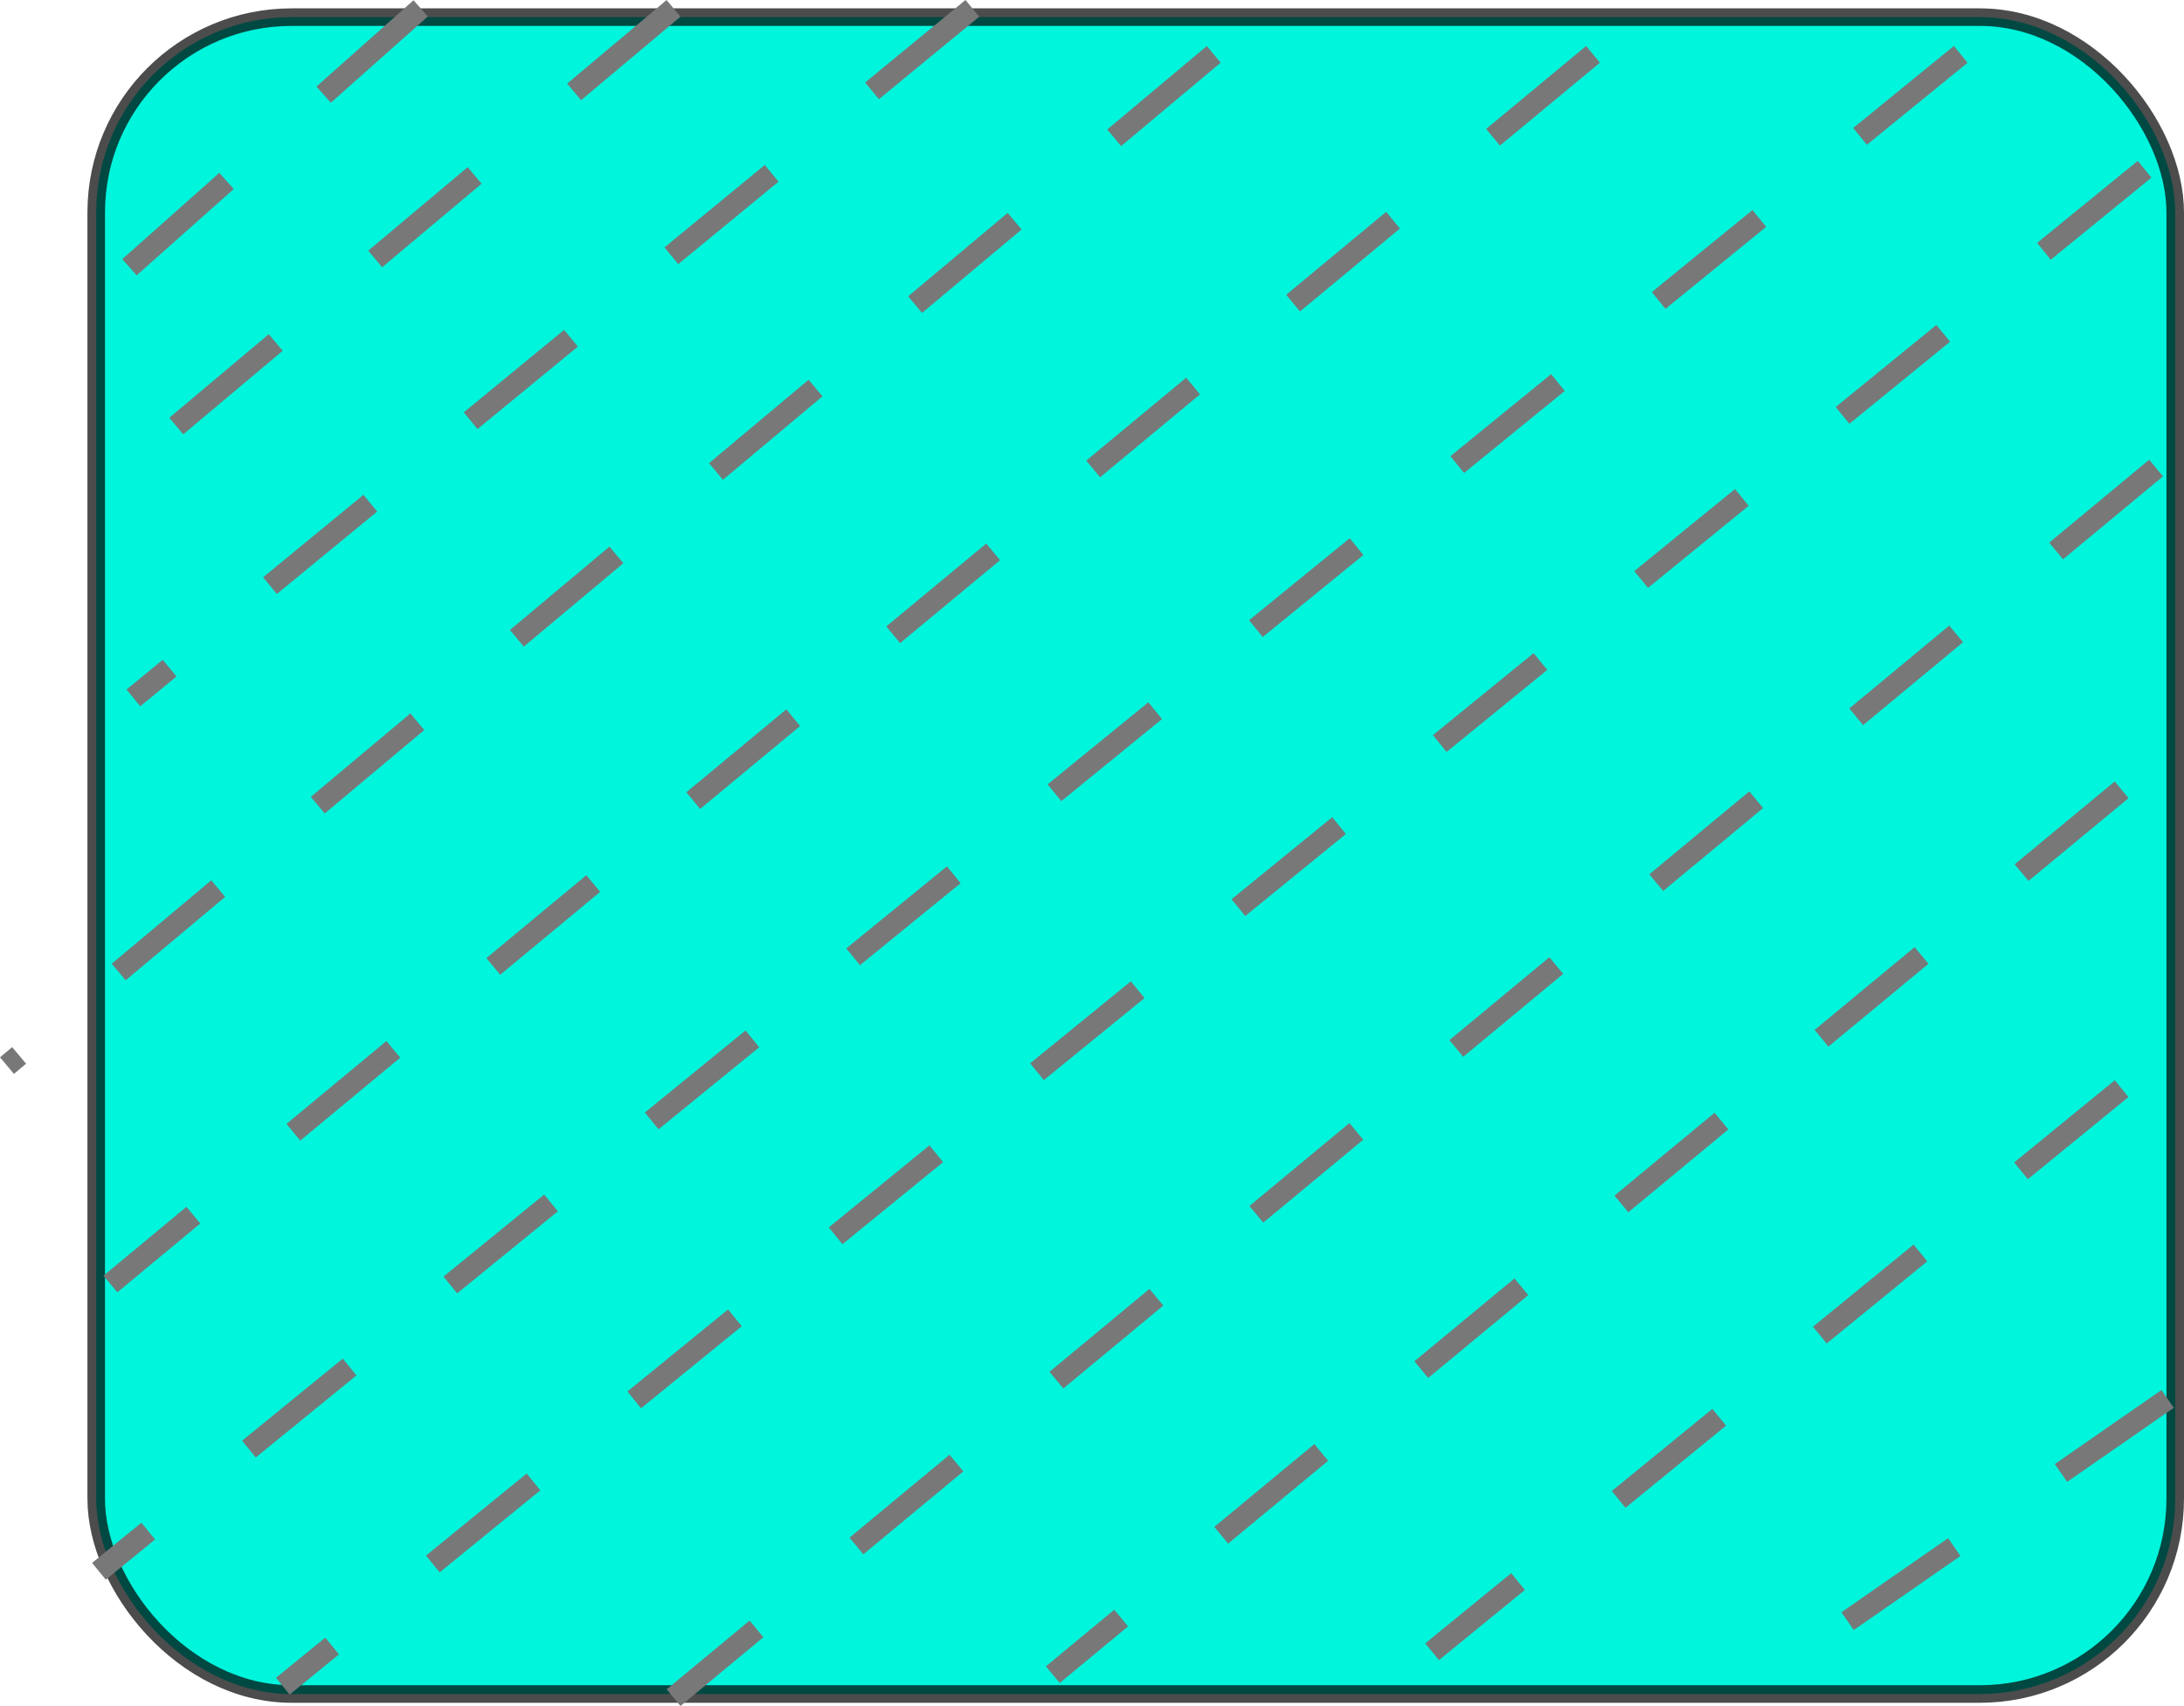
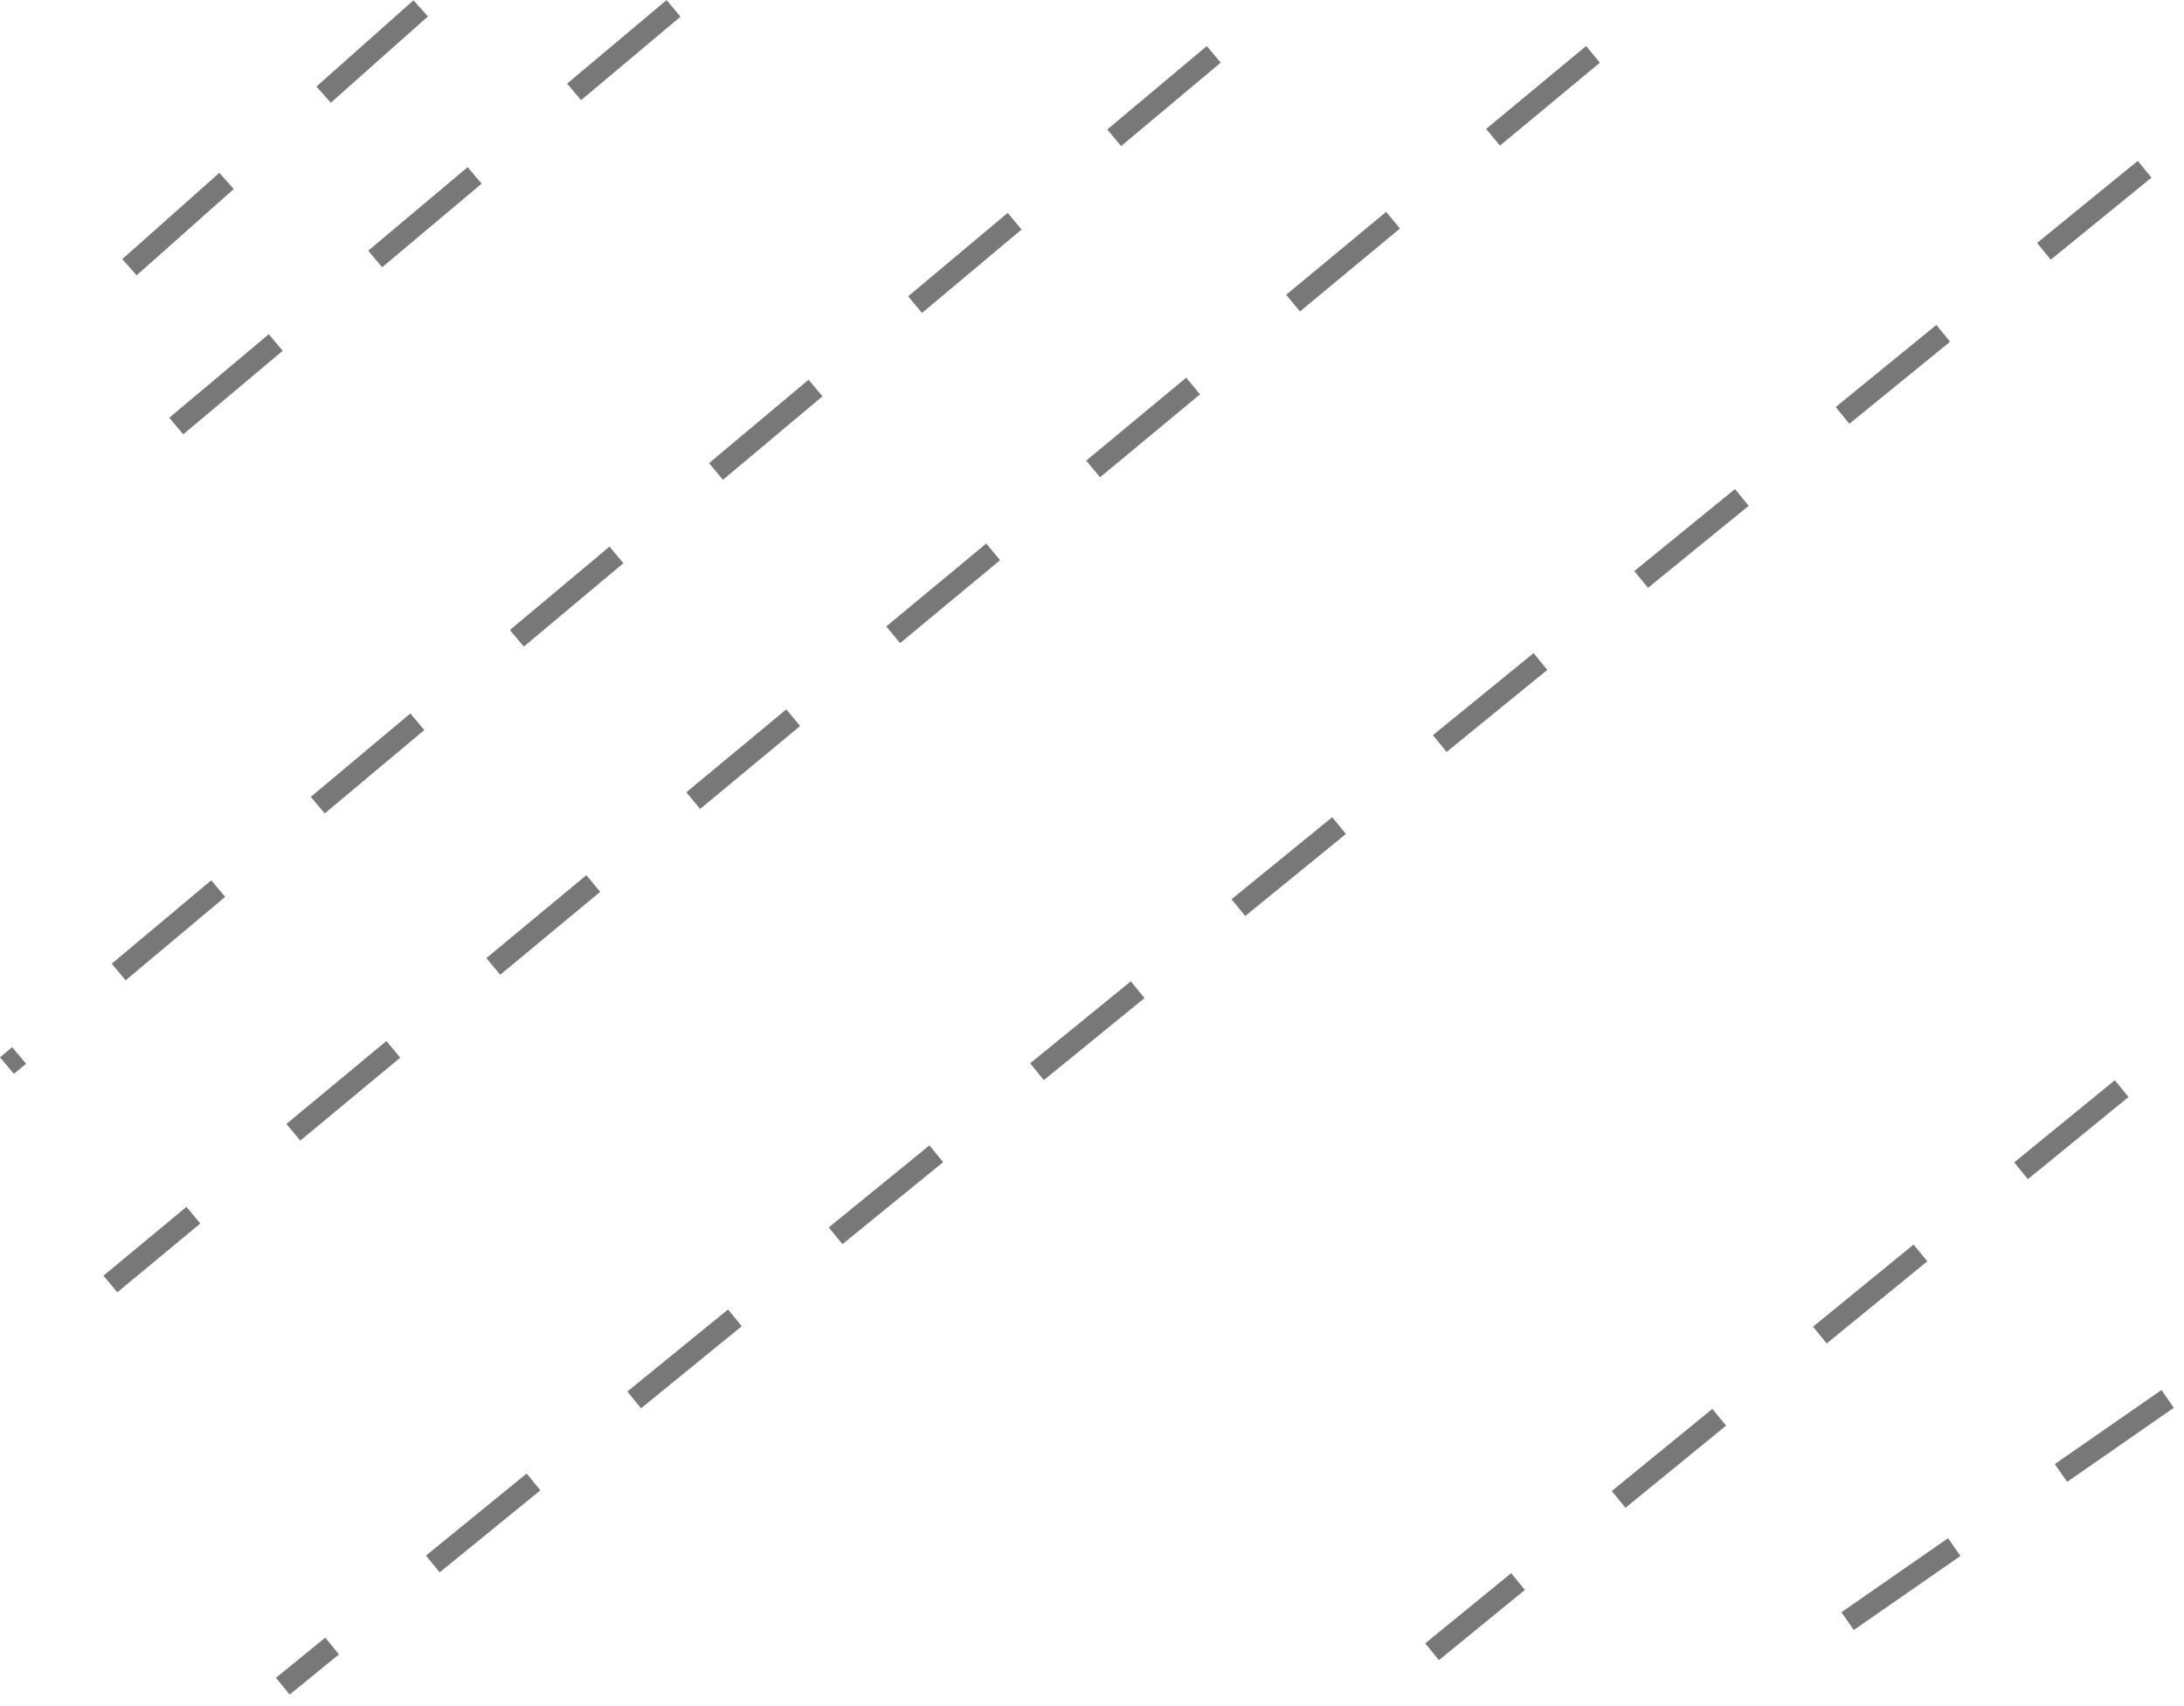
<svg xmlns="http://www.w3.org/2000/svg" xmlns:ns1="http://sodipodi.sourceforge.net/DTD/sodipodi-0.dtd" xmlns:ns2="http://www.inkscape.org/namespaces/inkscape" width="36.319mm" height="28.372mm" viewBox="0 0 36.319 28.372" version="1.1" id="svg1" ns1:docname="2.svg" ns2:version="1.3.2 (091e20e, 2023-11-25, custom)">
  <ns1:namedview id="namedview1" pagecolor="#ffffff" bordercolor="#000000" borderopacity="0.25" ns2:showpageshadow="2" ns2:pageopacity="0.0" ns2:pagecheckerboard="0" ns2:deskcolor="#d1d1d1" ns2:document-units="mm" ns2:zoom="1.3843855" ns2:cx="123.15933" ns2:cy="-36.478278" ns2:window-width="1920" ns2:window-height="991" ns2:window-x="2391" ns2:window-y="-9" ns2:window-maximized="1" ns2:current-layer="layer1" />
  <defs id="defs1" />
  <g ns2:label="Camada 1" ns2:groupmode="layer" id="layer1" transform="translate(-56.054,-182.713)">
-     <rect style="font-variation-settings:normal;fill:#00f5dd;fill-opacity:1;fill-rule:evenodd;stroke:#000000;stroke-width:0.292;stroke-linecap:butt;stroke-linejoin:miter;stroke-miterlimit:4;stroke-dasharray:none;stroke-dashoffset:0;stroke-opacity:0.702;stop-color:#000000" id="rect27" width="34.573" height="27.888" x="57.654" y="182.998" ry="3.249" />
    <path style="font-variation-settings:normal;opacity:1;vector-effect:none;fill:none;fill-opacity:1;stroke:#787878;stroke-width:0.36;stroke-linecap:butt;stroke-linejoin:miter;stroke-miterlimit:4;stroke-dasharray:2.16, 2.16;stroke-dashoffset:0;stroke-opacity:1;-inkscape-stroke:none;stop-color:#000000;stop-opacity:1" d="m 63.05,182.852 -5.16,4.587" id="path18" />
    <path style="font-variation-settings:normal;opacity:1;vector-effect:none;fill:none;fill-opacity:1;stroke:#787878;stroke-width:0.36;stroke-linecap:butt;stroke-linejoin:miter;stroke-miterlimit:4;stroke-dasharray:2.16, 2.16;stroke-dashoffset:0;stroke-opacity:1;-inkscape-stroke:none;stop-color:#000000;stop-opacity:1" d="m 67.255,182.852 -9.556,8.027" id="path19" ns1:nodetypes="cc" />
-     <path style="font-variation-settings:normal;opacity:1;vector-effect:none;fill:none;fill-opacity:1;stroke:#787878;stroke-width:0.36;stroke-linecap:butt;stroke-linejoin:miter;stroke-miterlimit:4;stroke-dasharray:2.16, 2.16;stroke-dashoffset:0;stroke-opacity:1;-inkscape-stroke:none;stop-color:#000000;stop-opacity:1" d="M 72.224,182.852 58.272,194.32" id="path20" ns1:nodetypes="cc" />
    <path style="font-variation-settings:normal;opacity:1;vector-effect:none;fill:none;fill-opacity:1;stroke:#787878;stroke-width:0.36;stroke-linecap:butt;stroke-linejoin:miter;stroke-miterlimit:4;stroke-dasharray:2.16, 2.16;stroke-dashoffset:0;stroke-opacity:1;-inkscape-stroke:none;stop-color:#000000;stop-opacity:1" d="M 76.238,183.617 56.17,200.435" id="path21" ns1:nodetypes="cc" />
    <path style="font-variation-settings:normal;opacity:1;vector-effect:none;fill:none;fill-opacity:1;stroke:#787878;stroke-width:0.36;stroke-linecap:butt;stroke-linejoin:miter;stroke-miterlimit:4;stroke-dasharray:2.16, 2.16;stroke-dashoffset:0;stroke-opacity:1;-inkscape-stroke:none;stop-color:#000000;stop-opacity:1" d="M 82.545,183.617 57.89,204.067" id="path22" ns1:nodetypes="cc" />
-     <path style="font-variation-settings:normal;opacity:1;vector-effect:none;fill:none;fill-opacity:1;stroke:#787878;stroke-width:0.36;stroke-linecap:butt;stroke-linejoin:miter;stroke-miterlimit:4;stroke-dasharray:2.16, 2.16;stroke-dashoffset:0;stroke-opacity:1;-inkscape-stroke:none;stop-color:#000000;stop-opacity:1" d="M 88.66,183.617 57.699,208.845" id="path23" ns1:nodetypes="cc" />
    <path style="font-variation-settings:normal;opacity:1;vector-effect:none;fill:none;fill-opacity:1;stroke:#787878;stroke-width:0.36;stroke-linecap:butt;stroke-linejoin:miter;stroke-miterlimit:4;stroke-dasharray:2.16, 2.16;stroke-dashoffset:0;stroke-opacity:1;-inkscape-stroke:none;stop-color:#000000;stop-opacity:1" d="M 91.718,185.528 60.757,210.756" id="path24" ns1:nodetypes="cc" />
-     <path style="font-variation-settings:normal;opacity:1;vector-effect:none;fill:none;fill-opacity:1;stroke:#787878;stroke-width:0.36;stroke-linecap:butt;stroke-linejoin:miter;stroke-miterlimit:4;stroke-dasharray:2.16, 2.16;stroke-dashoffset:0;stroke-opacity:1;-inkscape-stroke:none;stop-color:#000000;stop-opacity:1" d="M 91.909,190.497 67.255,210.947" id="path25" ns1:nodetypes="cc" />
-     <path style="font-variation-settings:normal;opacity:1;vector-effect:none;fill:none;fill-opacity:1;stroke:#787878;stroke-width:0.36;stroke-linecap:butt;stroke-linejoin:miter;stroke-miterlimit:4;stroke-dasharray:2.16, 2.16;stroke-dashoffset:0;stroke-opacity:1;-inkscape-stroke:none;stop-color:#000000;stop-opacity:1" d="m 91.336,195.848 -17.774,14.716" id="path26" ns1:nodetypes="cc" />
    <path style="font-variation-settings:normal;opacity:1;vector-effect:none;fill:none;fill-opacity:1;stroke:#787878;stroke-width:0.36;stroke-linecap:butt;stroke-linejoin:miter;stroke-miterlimit:4;stroke-dasharray:2.16, 2.16;stroke-dashoffset:0;stroke-opacity:1;-inkscape-stroke:none;stop-color:#000000;stop-opacity:1" d="m 91.336,200.818 -11.467,9.365" id="path27" ns1:nodetypes="cc" />
    <path style="font-variation-settings:normal;opacity:1;vector-effect:none;fill:none;fill-opacity:1;stroke:#787878;stroke-width:0.36;stroke-linecap:butt;stroke-linejoin:miter;stroke-miterlimit:4;stroke-dasharray:2.16, 2.16;stroke-dashoffset:0;stroke-opacity:1;-inkscape-stroke:none;stop-color:#000000;stop-opacity:1" d="m 92.101,205.978 -6.88,4.778" id="path28" ns1:nodetypes="cc" />
  </g>
</svg>